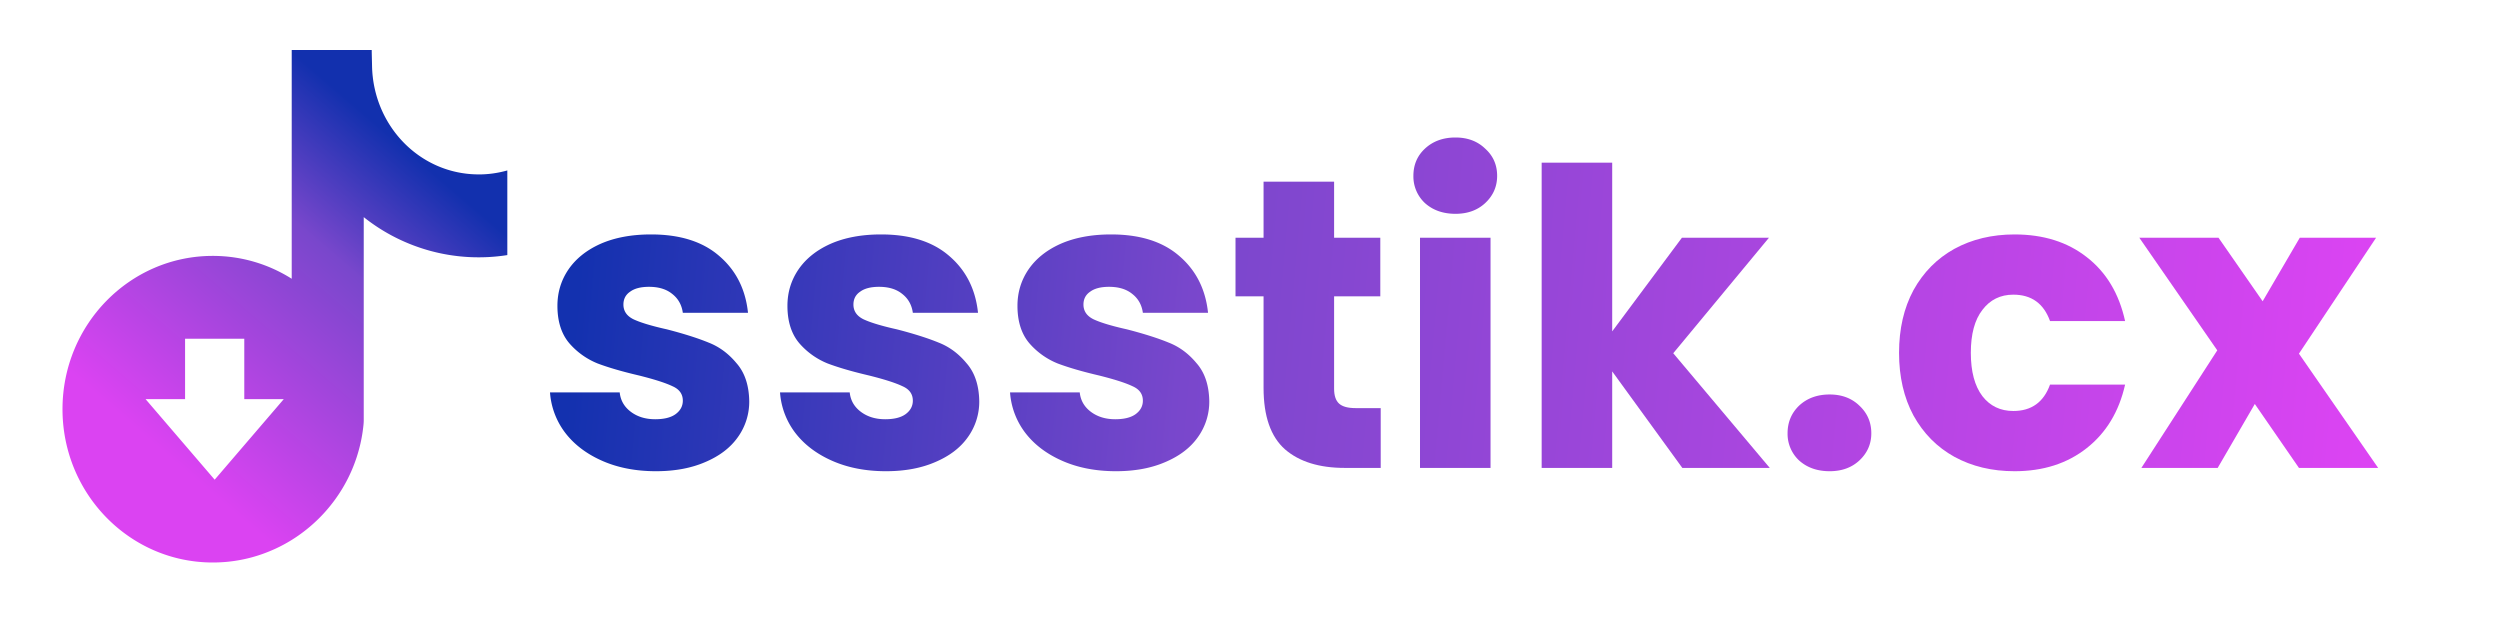
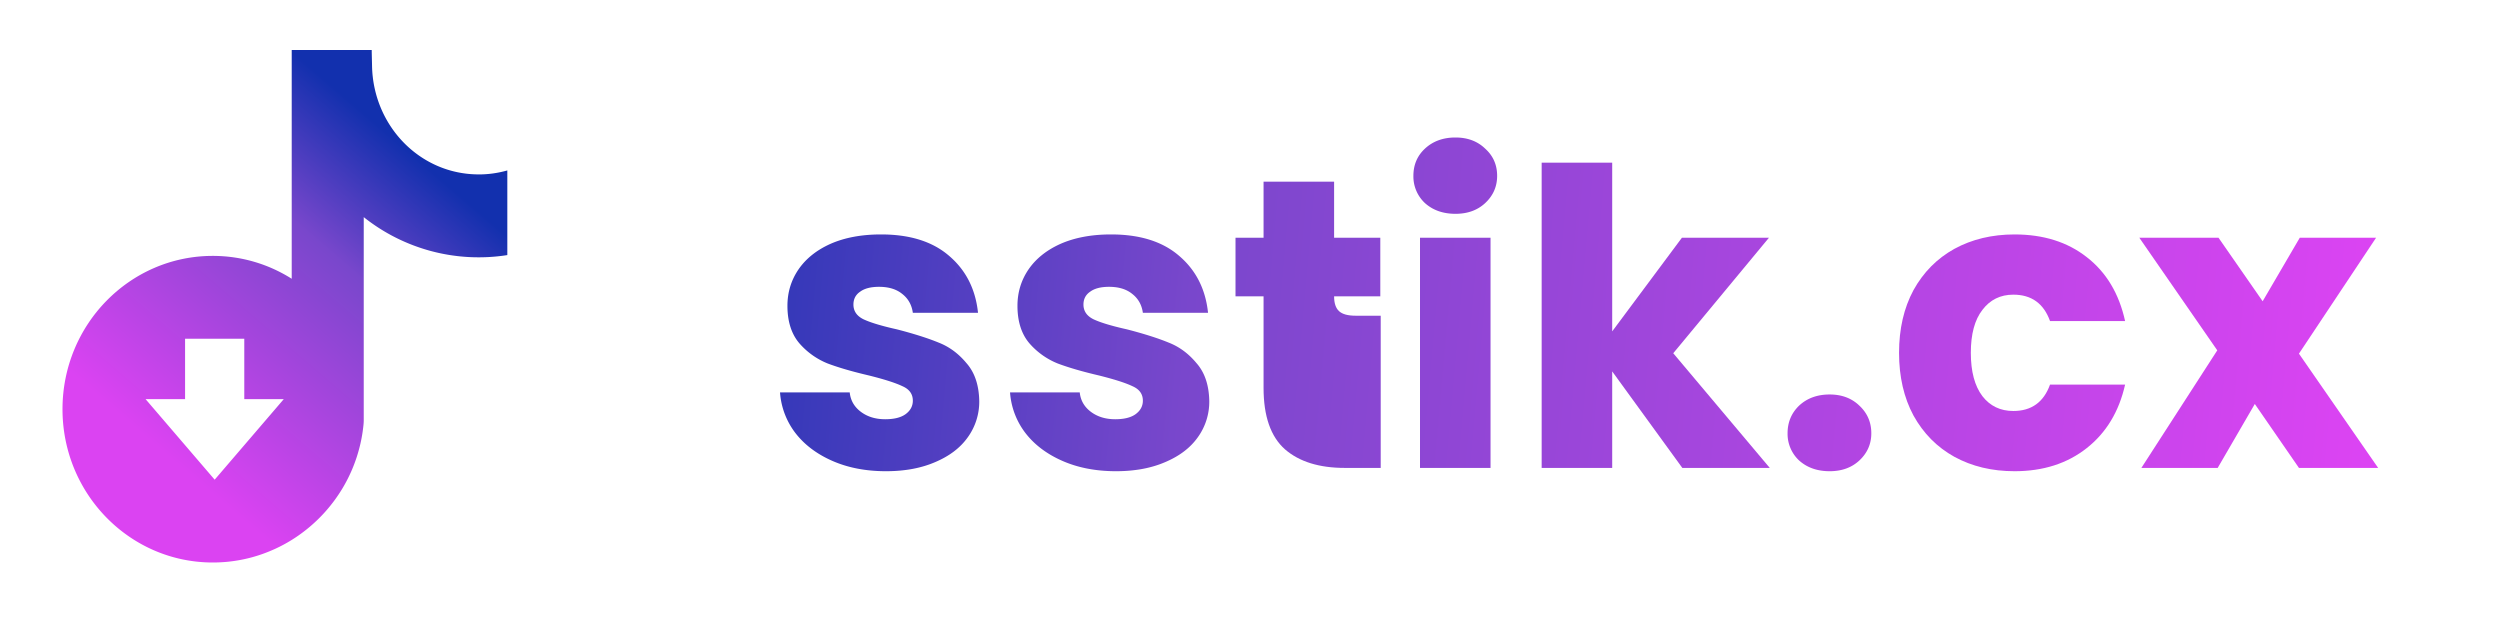
<svg xmlns="http://www.w3.org/2000/svg" width="200" height="50" fill="none">
-   <path d="M52.481 37.697c-1.606 0-3.036-.275-4.29-.825-1.254-.55-2.244-1.298-2.97-2.244A6.031 6.031 0 0 1 44 31.394h5.577c.066.638.363 1.155.891 1.551.528.396 1.177.594 1.947.594.704 0 1.243-.132 1.617-.396.396-.286.594-.649.594-1.089 0-.528-.275-.913-.825-1.155-.55-.264-1.441-.55-2.673-.858-1.32-.308-2.42-.627-3.3-.957a5.925 5.925 0 0 1-2.277-1.617c-.638-.748-.957-1.749-.957-3.003 0-1.056.286-2.013.858-2.871.594-.88 1.452-1.573 2.574-2.079 1.144-.506 2.497-.759 4.059-.759 2.31 0 4.125.572 5.445 1.716 1.342 1.144 2.112 2.662 2.31 4.554h-5.214c-.088-.638-.374-1.144-.858-1.518-.462-.374-1.078-.561-1.848-.561-.66 0-1.166.132-1.518.396-.352.242-.528.583-.528 1.023 0 .528.275.924.825 1.188.572.264 1.452.528 2.64.792 1.364.352 2.475.704 3.333 1.056.858.33 1.606.88 2.244 1.65.66.748 1.001 1.76 1.023 3.036a4.858 4.858 0 0 1-.924 2.904c-.594.836-1.463 1.496-2.607 1.98-1.122.484-2.431.726-3.927.726Z" fill="url(#a)" />
  <path d="M70.882 37.697c-1.606 0-3.036-.275-4.29-.825-1.254-.55-2.244-1.298-2.97-2.244a6.031 6.031 0 0 1-1.22-3.234h5.576c.066.638.363 1.155.891 1.551.528.396 1.177.594 1.947.594.704 0 1.243-.132 1.617-.396.396-.286.594-.649.594-1.089 0-.528-.275-.913-.825-1.155-.55-.264-1.44-.55-2.673-.858-1.32-.308-2.42-.627-3.3-.957a5.925 5.925 0 0 1-2.277-1.617c-.638-.748-.957-1.749-.957-3.003 0-1.056.286-2.013.858-2.871.594-.88 1.452-1.573 2.574-2.079 1.144-.506 2.497-.759 4.06-.759 2.31 0 4.124.572 5.444 1.716 1.342 1.144 2.112 2.662 2.31 4.554h-5.214c-.088-.638-.374-1.144-.858-1.518-.462-.374-1.078-.561-1.848-.561-.66 0-1.166.132-1.518.396-.352.242-.528.583-.528 1.023 0 .528.275.924.825 1.188.572.264 1.452.528 2.64.792 1.364.352 2.475.704 3.333 1.056.858.33 1.606.88 2.244 1.65.66.748 1.001 1.76 1.023 3.036a4.858 4.858 0 0 1-.924 2.904c-.594.836-1.463 1.496-2.607 1.98-1.122.484-2.43.726-3.927.726Z" fill="url(#b)" />
  <path d="M89.284 37.697c-1.606 0-3.036-.275-4.29-.825-1.254-.55-2.244-1.298-2.97-2.244a6.031 6.031 0 0 1-1.221-3.234h5.577c.066.638.363 1.155.89 1.551.529.396 1.178.594 1.948.594.704 0 1.243-.132 1.617-.396.396-.286.594-.649.594-1.089 0-.528-.275-.913-.825-1.155-.55-.264-1.441-.55-2.673-.858-1.32-.308-2.42-.627-3.3-.957a5.925 5.925 0 0 1-2.277-1.617c-.638-.748-.957-1.749-.957-3.003 0-1.056.286-2.013.858-2.871.594-.88 1.452-1.573 2.574-2.079 1.144-.506 2.497-.759 4.059-.759 2.31 0 4.125.572 5.445 1.716 1.342 1.144 2.112 2.662 2.31 4.554h-5.214c-.088-.638-.374-1.144-.858-1.518-.462-.374-1.078-.561-1.848-.561-.66 0-1.166.132-1.518.396-.352.242-.528.583-.528 1.023 0 .528.275.924.825 1.188.572.264 1.452.528 2.64.792 1.364.352 2.475.704 3.333 1.056.858.33 1.606.88 2.244 1.65.66.748 1 1.76 1.023 3.036a4.858 4.858 0 0 1-.924 2.904c-.594.836-1.463 1.496-2.607 1.98-1.122.484-2.431.726-3.927.726Z" fill="url(#c)" />
-   <path d="M110.457 32.648v4.785h-2.871c-2.046 0-3.641-.495-4.785-1.485-1.144-1.012-1.716-2.651-1.716-4.917v-7.326h-2.244v-4.686h2.244v-4.488h5.643v4.488h3.696v4.686h-3.696v7.392c0 .55.132.946.396 1.188s.704.363 1.32.363h2.013Z" fill="url(#d)" />
+   <path d="M110.457 32.648v4.785h-2.871c-2.046 0-3.641-.495-4.785-1.485-1.144-1.012-1.716-2.651-1.716-4.917v-7.326h-2.244v-4.686h2.244v-4.488h5.643v4.488h3.696v4.686h-3.696c0 .55.132.946.396 1.188s.704.363 1.32.363h2.013Z" fill="url(#d)" />
  <path d="M116.438 17.105c-.99 0-1.804-.286-2.442-.858a2.91 2.91 0 0 1-.924-2.178c0-.88.308-1.606.924-2.178.638-.594 1.452-.891 2.442-.891.968 0 1.76.297 2.376.891.638.572.957 1.298.957 2.178 0 .858-.319 1.584-.957 2.178-.616.572-1.408.858-2.376.858Zm2.805 1.914v18.414H113.6V19.019h5.643Z" fill="url(#e)" />
  <path d="m134.586 37.433-5.61-7.722v7.722h-5.643v-24.42h5.643V26.51l5.577-7.491h6.963l-7.656 9.24 7.722 9.174h-6.996Z" fill="url(#f)" />
  <path d="M146.372 37.697c-.99 0-1.804-.286-2.442-.858a2.91 2.91 0 0 1-.924-2.178c0-.88.308-1.617.924-2.211.638-.594 1.452-.891 2.442-.891.968 0 1.76.297 2.376.891.638.594.957 1.331.957 2.211 0 .858-.319 1.584-.957 2.178-.616.572-1.408.858-2.376.858Z" fill="url(#g)" />
  <path d="M151.924 28.226c0-1.914.385-3.586 1.155-5.016.792-1.43 1.881-2.53 3.267-3.3 1.408-.77 3.014-1.155 4.818-1.155 2.31 0 4.235.605 5.775 1.815 1.562 1.21 2.585 2.915 3.069 5.115h-6.006c-.506-1.408-1.485-2.112-2.937-2.112-1.034 0-1.859.407-2.475 1.221-.616.792-.924 1.936-.924 3.432s.308 2.651.924 3.465c.616.792 1.441 1.188 2.475 1.188 1.452 0 2.431-.704 2.937-2.112h6.006c-.484 2.156-1.507 3.85-3.069 5.082-1.562 1.232-3.487 1.848-5.775 1.848-1.804 0-3.41-.385-4.818-1.155-1.386-.77-2.475-1.87-3.267-3.3-.77-1.43-1.155-3.102-1.155-5.016Z" fill="url(#h)" />
  <path d="m183.916 37.433-3.531-5.115-2.97 5.115h-6.105l6.072-9.405-6.237-9.009h6.336l3.531 5.082 2.97-5.082h6.105l-6.171 9.273 6.336 9.141h-6.336Z" fill="url(#i)" />
  <path d="M38.296 13.952c-4.7 0-8.443-3.884-8.532-8.678-.008-.449-.023-.853-.027-1.274h-6.4v18.301c-1.837-1.16-4-1.829-6.317-1.829C10.383 20.472 5 25.963 5 32.736 5 39.51 10.383 45 17.021 45a12.664 12.664 0 0 0 1.178-.057 12.043 12.043 0 0 0 1.712-.296 11.694 11.694 0 0 0 1.093-.33 12.659 12.659 0 0 0 1.05-.429 11.947 11.947 0 0 0 2.39-1.47 11.974 11.974 0 0 0 .852-.735 11.979 11.979 0 0 0 .78-.808 12.379 12.379 0 0 0 1.328-1.818 12.198 12.198 0 0 0 1.329-3.157 11.891 11.891 0 0 0 .326-1.73c.021-.18.04-.358.04-.54V17.37a14.756 14.756 0 0 0 11.487 3.037v-6.773a8.312 8.312 0 0 1-2.29.32ZM17.174 38.375l-5.528-6.444h3.16v-4.834h4.737v4.834h3.159l-5.528 6.444Z" fill="url(#j)" />
  <defs>
    <linearGradient id="a" x1="46.887" y1="15.45" x2="190.134" y2="28.269" gradientUnits="userSpaceOnUse">
      <stop stop-color="#1331AF" />
      <stop offset=".34" stop-color="#7947CC" />
      <stop offset="1" stop-color="#DC44F3" />
    </linearGradient>
    <linearGradient id="b" x1="46.887" y1="15.45" x2="190.134" y2="28.269" gradientUnits="userSpaceOnUse">
      <stop stop-color="#1331AF" />
      <stop offset=".34" stop-color="#7947CC" />
      <stop offset="1" stop-color="#DC44F3" />
    </linearGradient>
    <linearGradient id="c" x1="46.887" y1="15.45" x2="190.134" y2="28.269" gradientUnits="userSpaceOnUse">
      <stop stop-color="#1331AF" />
      <stop offset=".34" stop-color="#7947CC" />
      <stop offset="1" stop-color="#DC44F3" />
    </linearGradient>
    <linearGradient id="d" x1="46.887" y1="15.45" x2="190.134" y2="28.269" gradientUnits="userSpaceOnUse">
      <stop stop-color="#1331AF" />
      <stop offset=".34" stop-color="#7947CC" />
      <stop offset="1" stop-color="#DC44F3" />
    </linearGradient>
    <linearGradient id="e" x1="46.887" y1="15.45" x2="190.134" y2="28.269" gradientUnits="userSpaceOnUse">
      <stop stop-color="#1331AF" />
      <stop offset=".34" stop-color="#7947CC" />
      <stop offset="1" stop-color="#DC44F3" />
    </linearGradient>
    <linearGradient id="f" x1="46.887" y1="15.45" x2="190.134" y2="28.269" gradientUnits="userSpaceOnUse">
      <stop stop-color="#1331AF" />
      <stop offset=".34" stop-color="#7947CC" />
      <stop offset="1" stop-color="#DC44F3" />
    </linearGradient>
    <linearGradient id="g" x1="46.887" y1="15.45" x2="190.134" y2="28.269" gradientUnits="userSpaceOnUse">
      <stop stop-color="#1331AF" />
      <stop offset=".34" stop-color="#7947CC" />
      <stop offset="1" stop-color="#DC44F3" />
    </linearGradient>
    <linearGradient id="h" x1="46.887" y1="15.45" x2="190.134" y2="28.269" gradientUnits="userSpaceOnUse">
      <stop stop-color="#1331AF" />
      <stop offset=".34" stop-color="#7947CC" />
      <stop offset="1" stop-color="#DC44F3" />
    </linearGradient>
    <linearGradient id="i" x1="46.887" y1="15.45" x2="190.134" y2="28.269" gradientUnits="userSpaceOnUse">
      <stop stop-color="#1331AF" />
      <stop offset=".34" stop-color="#7947CC" />
      <stop offset="1" stop-color="#DC44F3" />
    </linearGradient>
    <linearGradient id="j" x1="5" y1="52.455" x2="46.081" y2="4.502" gradientUnits="userSpaceOnUse">
      <stop offset=".279" stop-color="#DB43F2" />
      <stop offset=".608" stop-color="#7947CC" />
      <stop offset=".771" stop-color="#1230AE" />
    </linearGradient>
  </defs>
</svg>